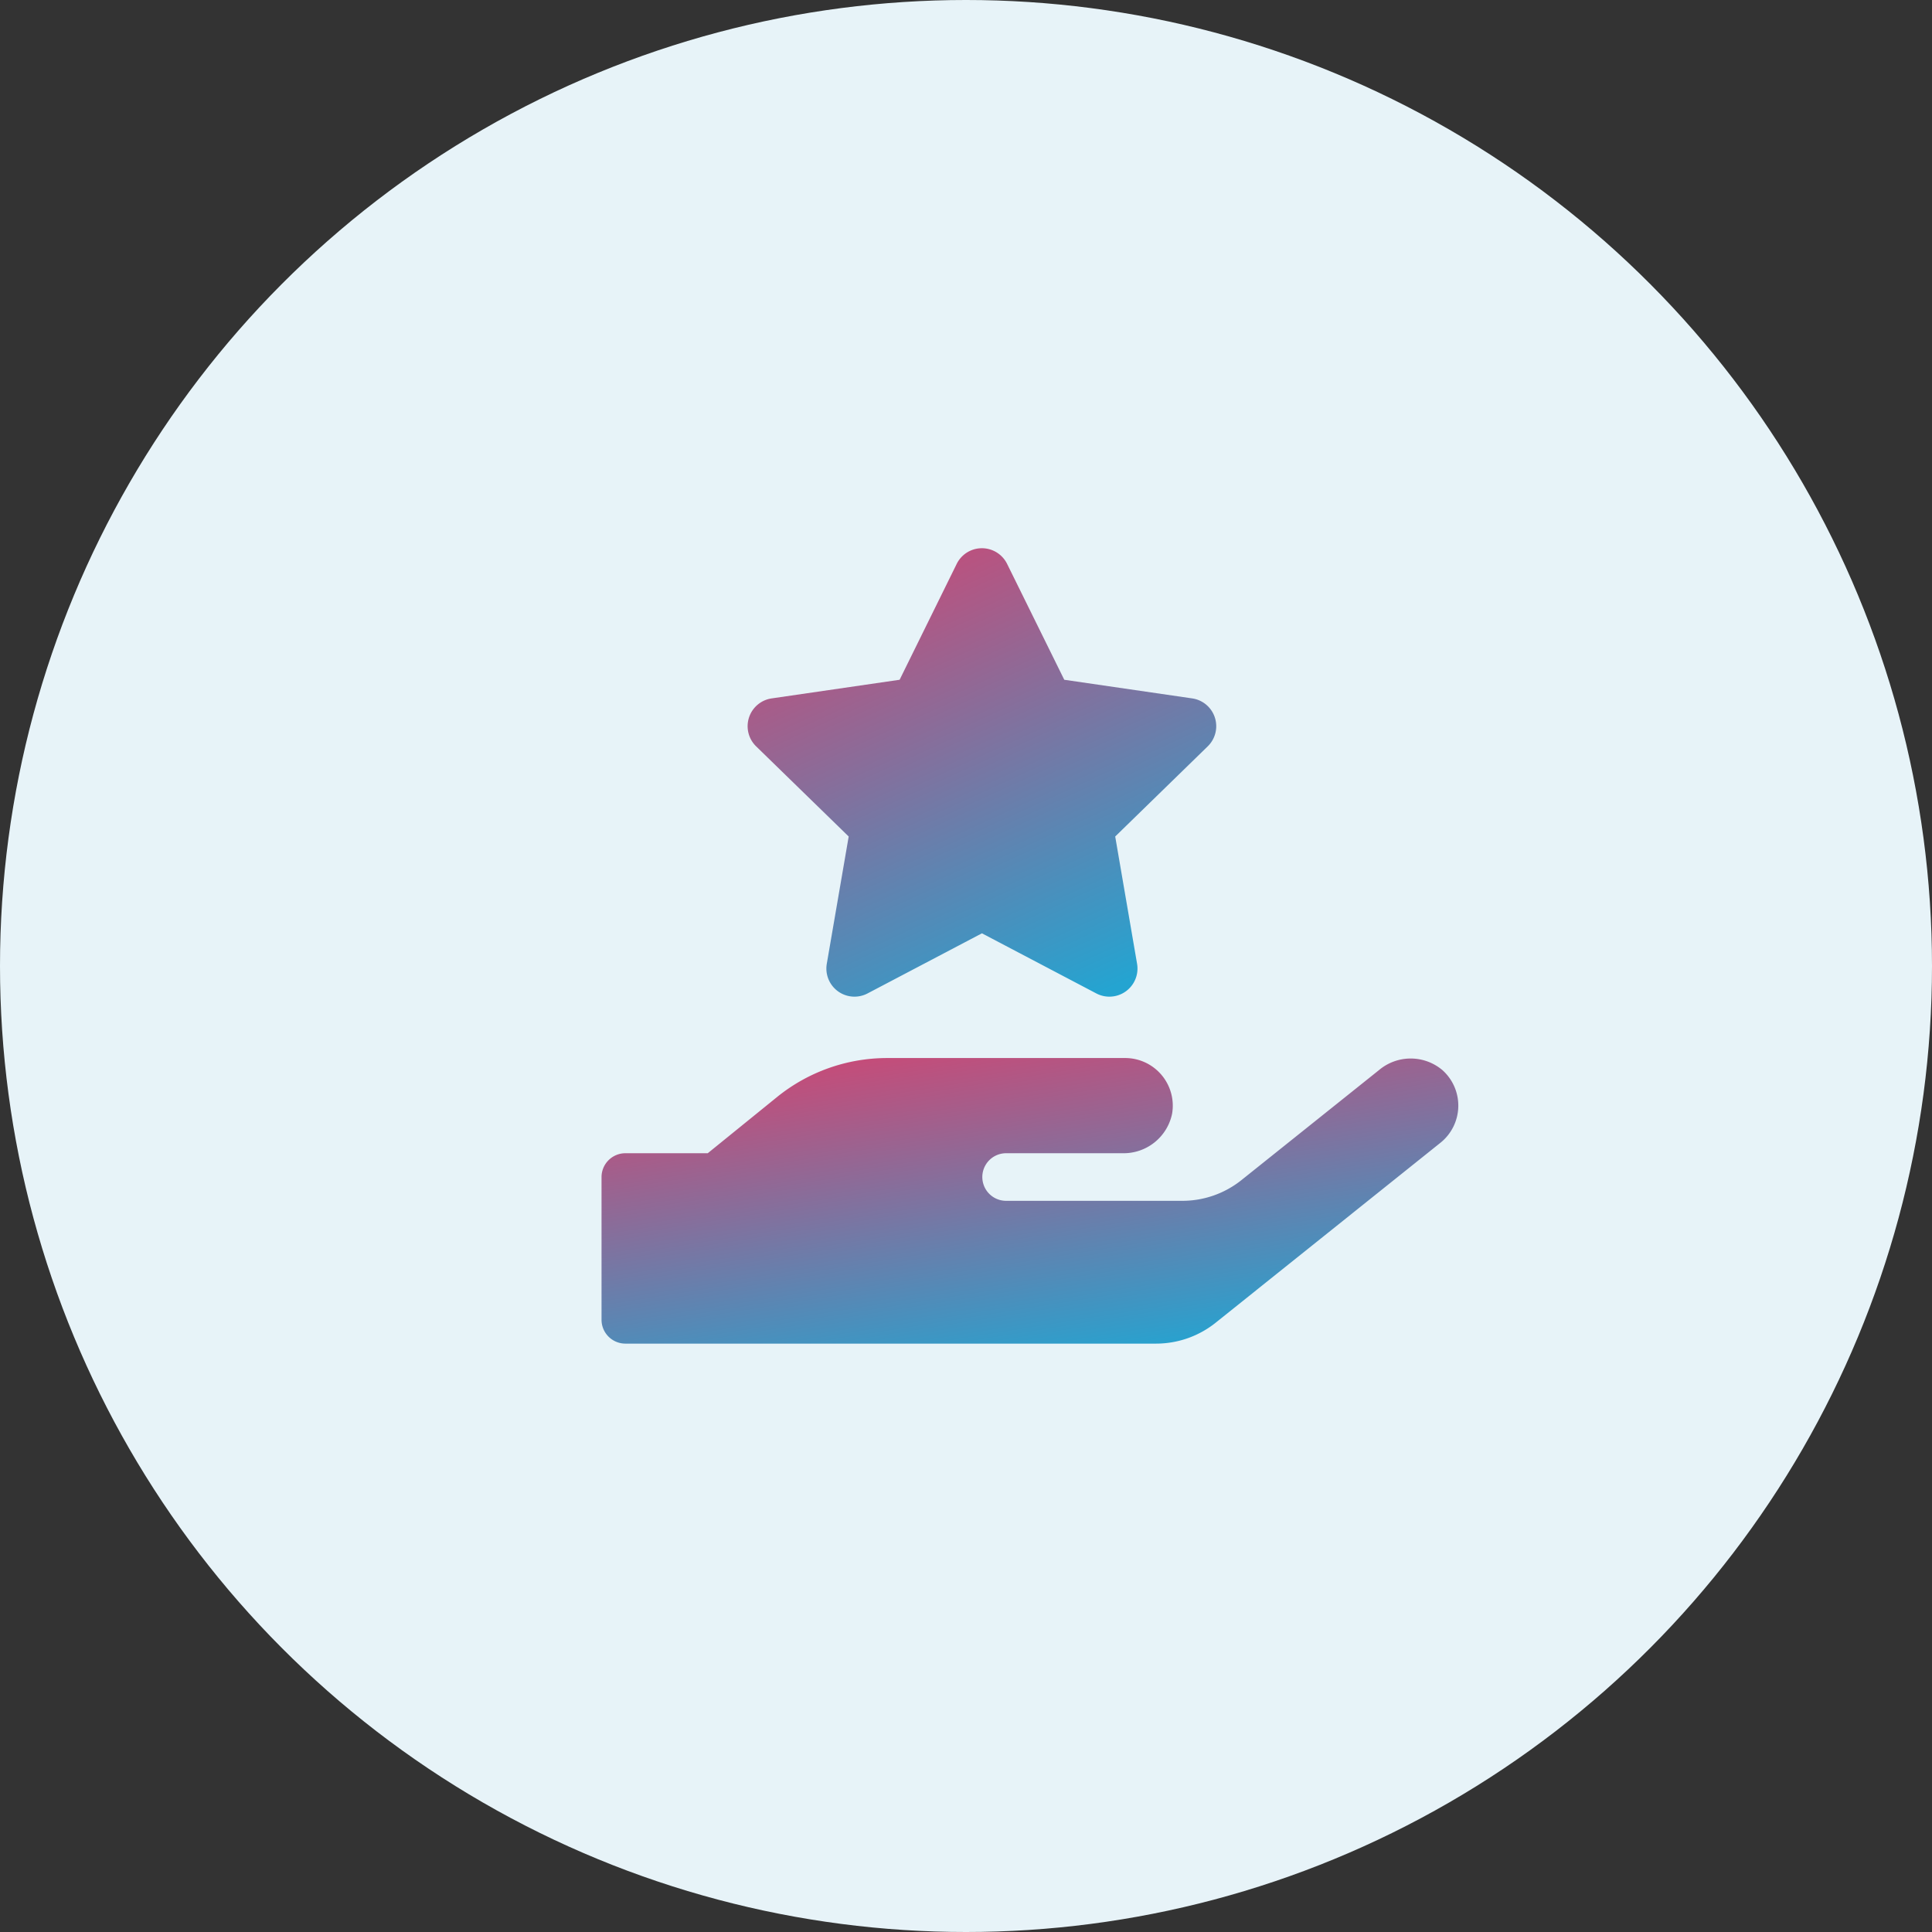
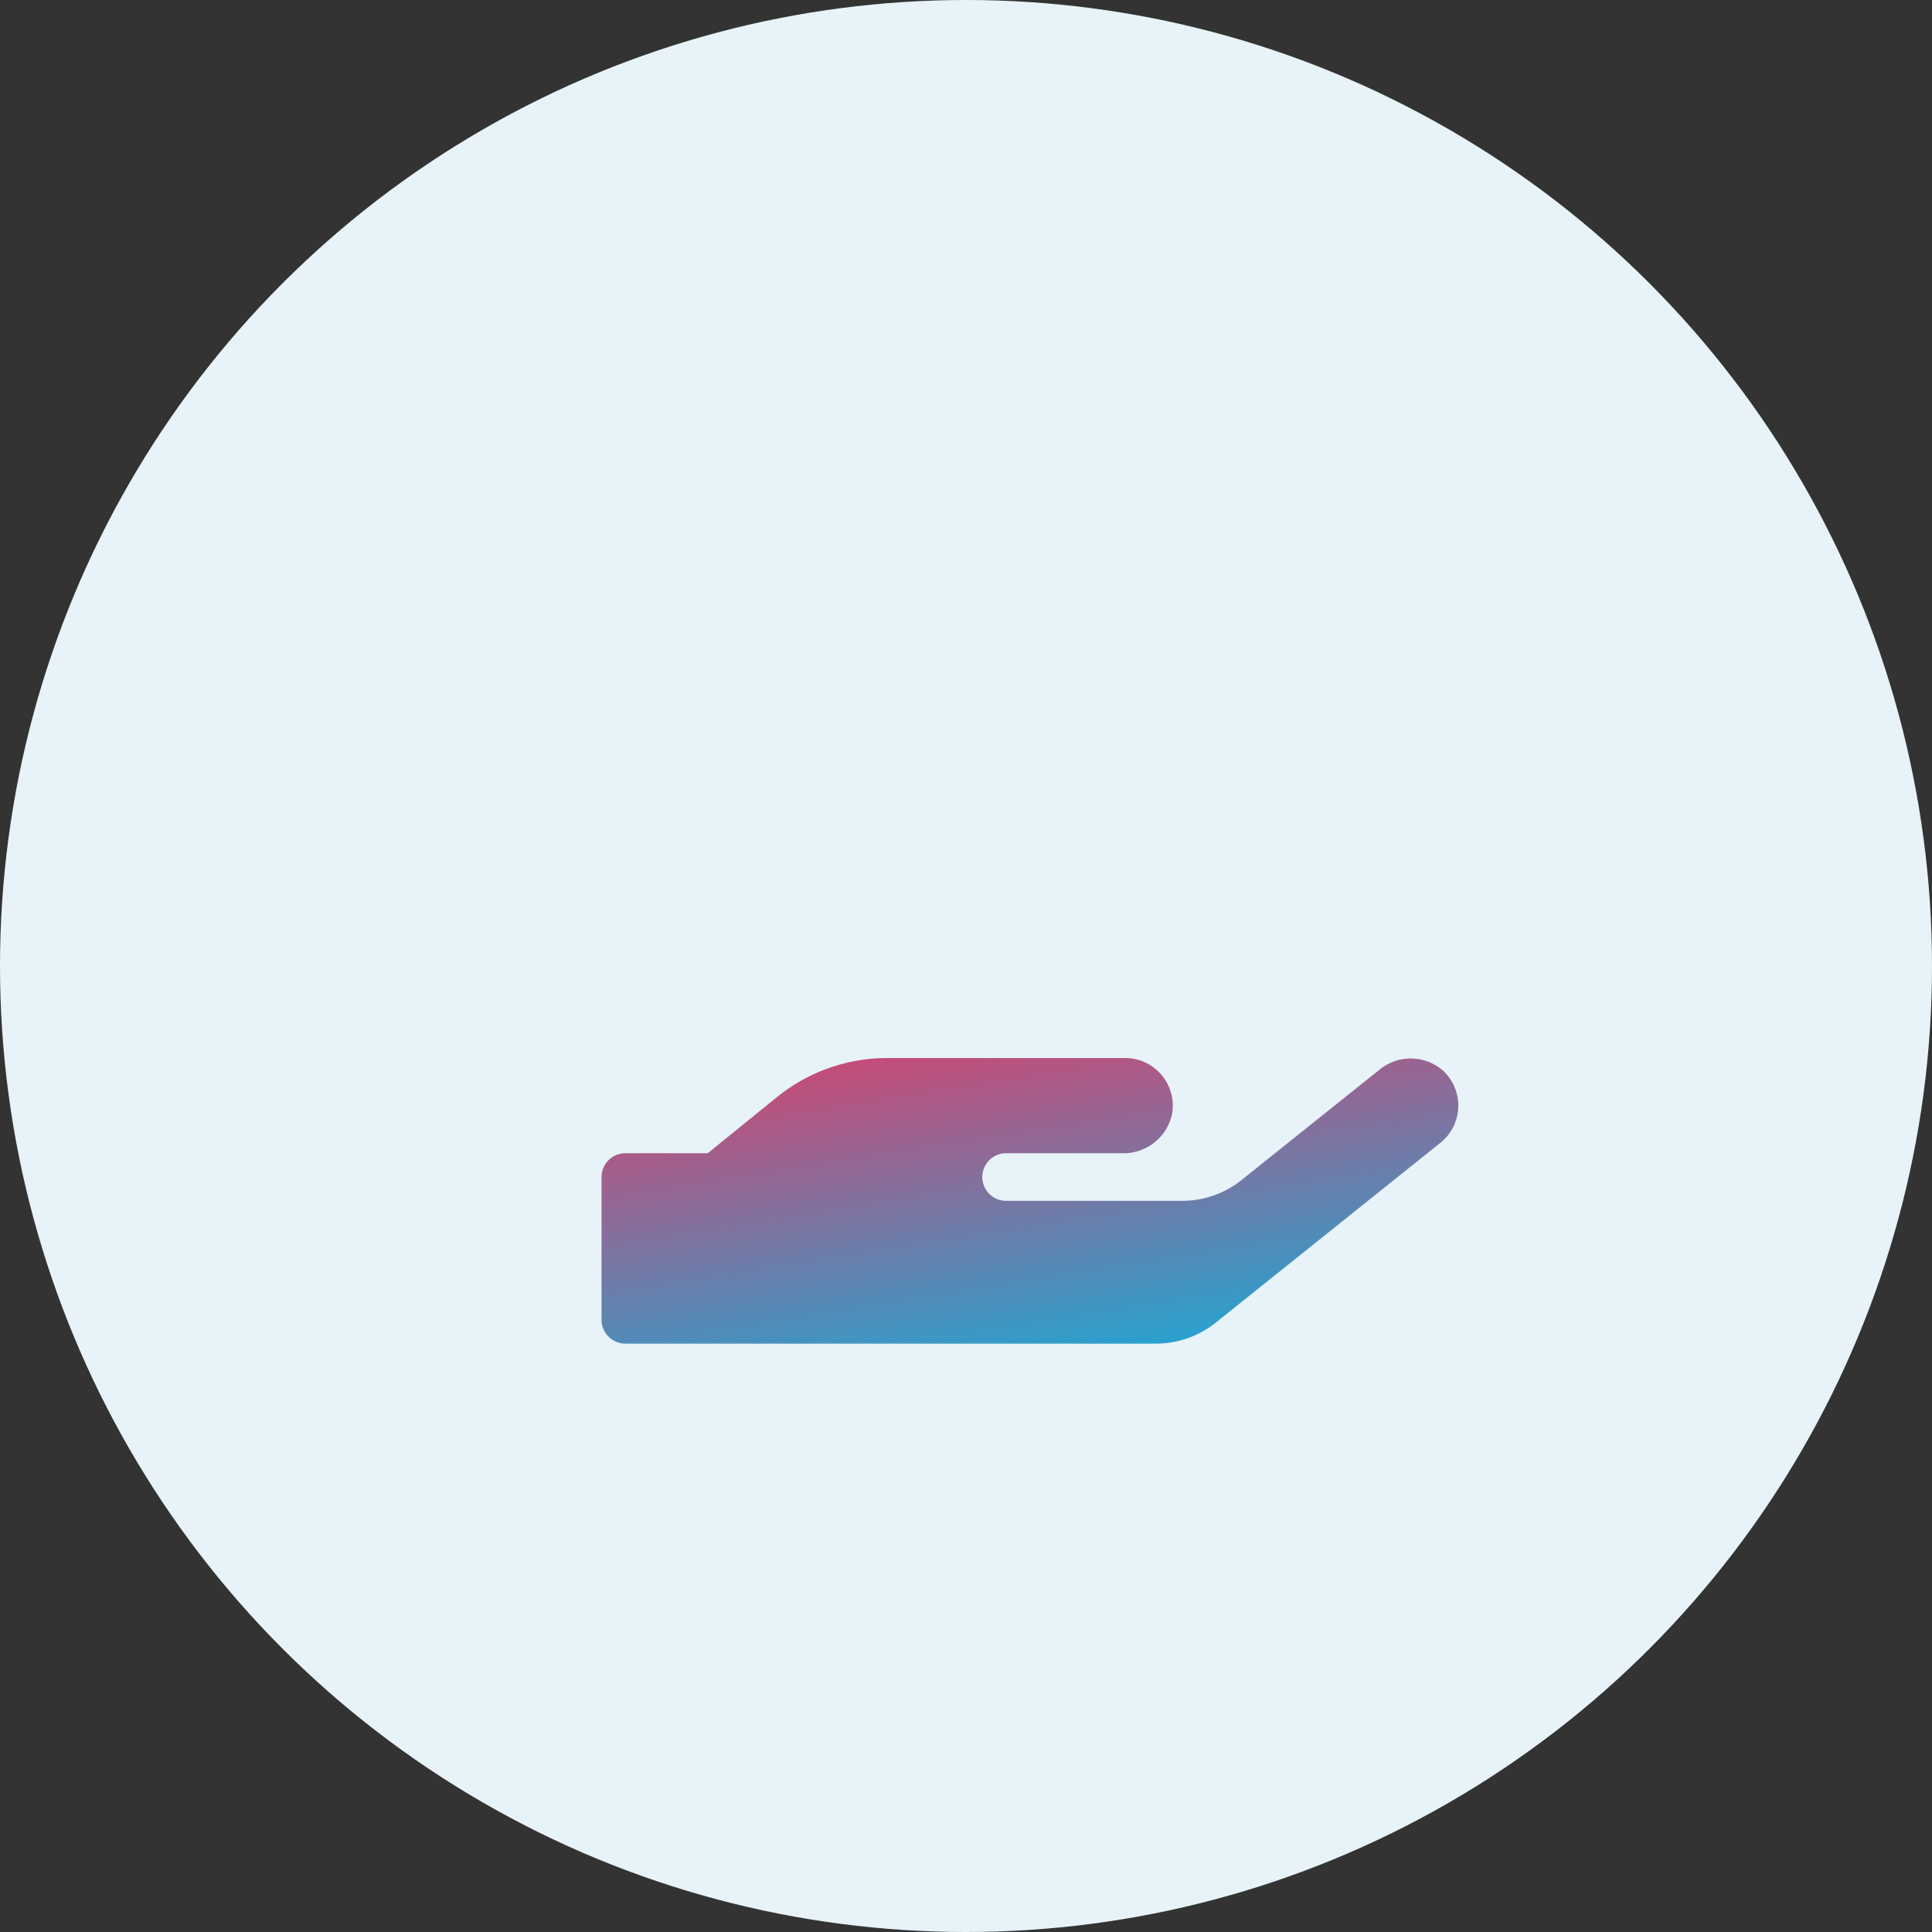
<svg xmlns="http://www.w3.org/2000/svg" width="110" height="110" viewBox="0 0 110 110">
  <rect x="0" y="0" width="110" height="110" fill="#333333" stroke="none" />
  <defs>
    <linearGradient id="linear-gradient" x1="0.141" y1="-0.25" x2="0.739" y2="1" gradientUnits="objectBoundingBox">
      <stop offset="0" stop-color="#f13461" />
      <stop offset="1" stop-color="#24a4d1" />
    </linearGradient>
  </defs>
  <g id="Group_7238" data-name="Group 7238" transform="translate(-1413.299 -1084.781)">
    <circle id="Ellipse_2232" data-name="Ellipse 2232" cx="55" cy="55" r="55" transform="translate(1413.299 1084.781)" fill="#e7f3f8" />
    <path id="Icon_awesome-hand-holding" data-name="Icon awesome-hand-holding" d="M47.874,23.186a2.8,2.8,0,0,0-3.608,0l-7.825,6.258a5.392,5.392,0,0,1-3.388,1.186H23.035a1.355,1.355,0,1,1,0-2.71h6.631a2.819,2.819,0,0,0,2.82-2.253A2.713,2.713,0,0,0,29.81,22.5H16.26a9.967,9.967,0,0,0-6.275,2.227L6.047,27.92H1.355A1.359,1.359,0,0,0,0,29.275v8.13A1.359,1.359,0,0,0,1.355,38.76H31.572a5.427,5.427,0,0,0,3.388-1.186l12.8-10.247A2.709,2.709,0,0,0,47.874,23.186Z" transform="translate(1447.548 1122.521)" fill="url(#linear-gradient)" />
-     <path id="Icon_awesome-star" data-name="Icon awesome-star" d="M13.353.888,10.1,7.492,2.808,8.554a1.6,1.6,0,0,0-.883,2.724L7.2,16.416,5.951,23.674a1.6,1.6,0,0,0,2.315,1.681l6.52-3.427,6.52,3.427a1.6,1.6,0,0,0,2.315-1.681l-1.247-7.258,5.273-5.138a1.6,1.6,0,0,0-.883-2.724L19.474,7.492,16.216.888a1.6,1.6,0,0,0-2.863,0Z" transform="translate(1454.42 1115.992)" fill="url(#linear-gradient)" />
  </g>
</svg>